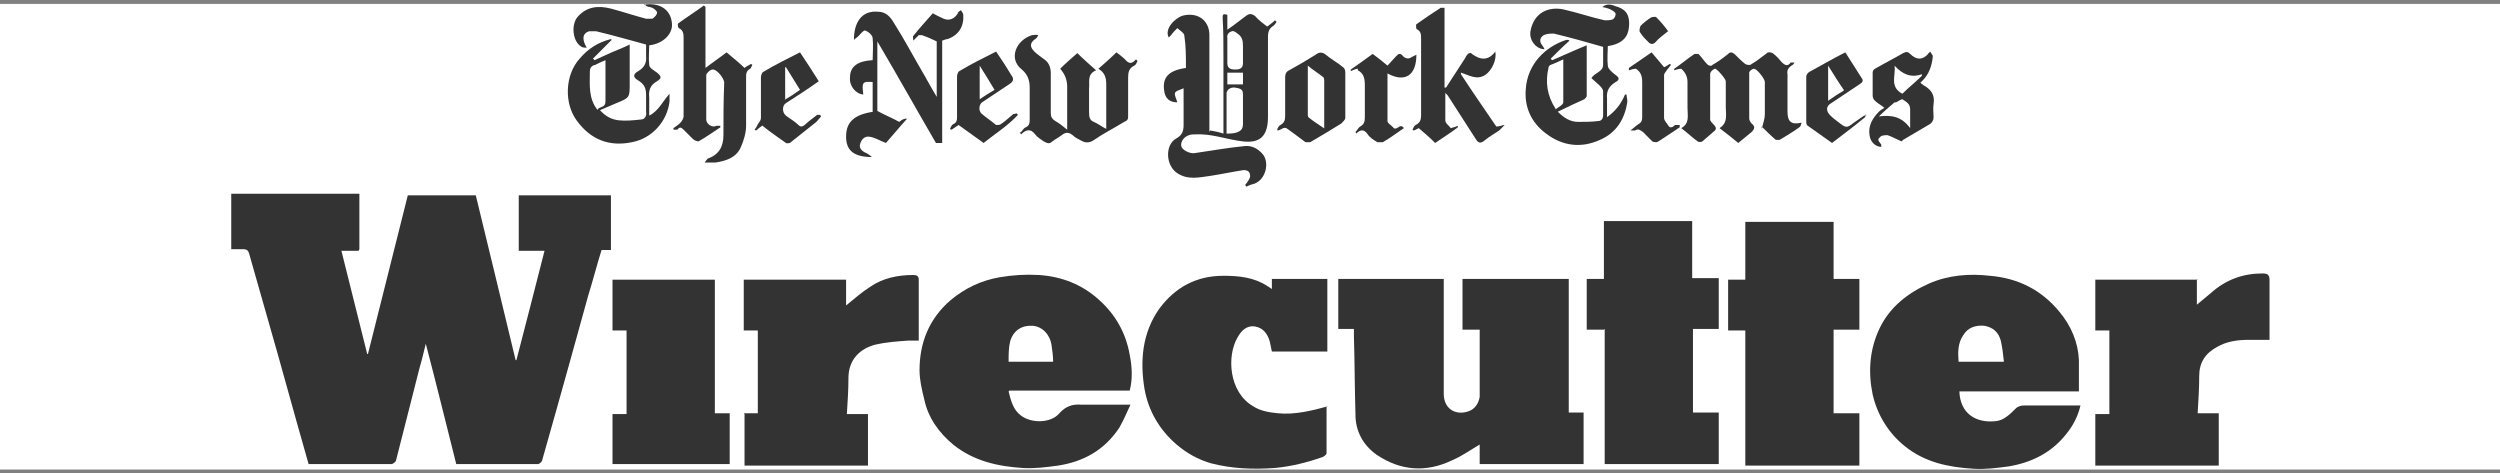
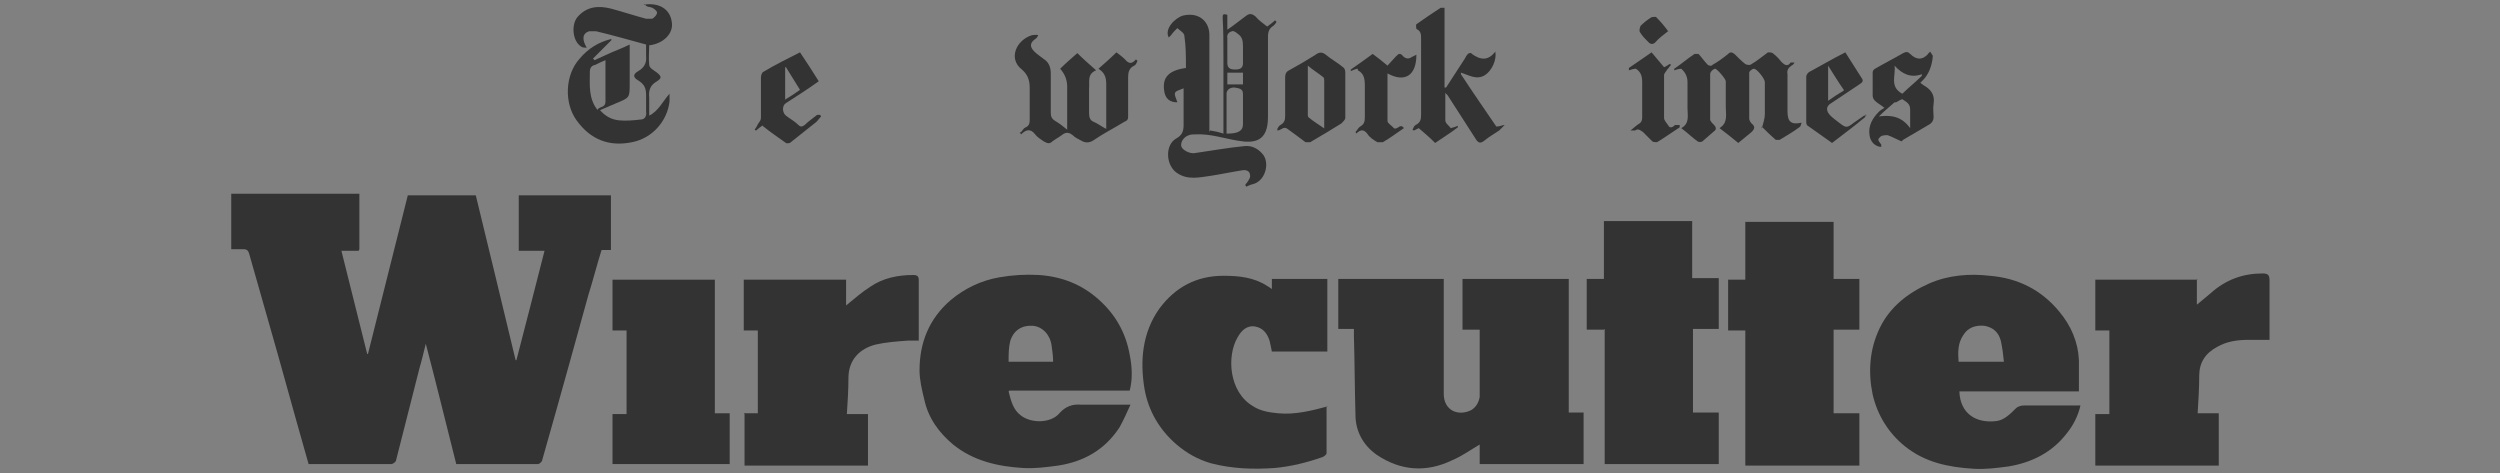
<svg xmlns="http://www.w3.org/2000/svg" id="Layer_1" data-name="Layer 1" version="1.1" viewBox="0 0 320 60.6">
  <rect x="0" y="0" width="320" height="60.6" fill="#808080" stroke="none" />
  <defs>
    <style>
      .cls-1 {
        fill: #333;
      }

      .cls-1, .cls-2 {
        stroke-width: 0px;
      }

      .cls-2 {
        fill: #fff;
      }
    </style>
  </defs>
  <g id="a">
-     <rect class="cls-2" y=".5" width="320" height="59.6" />
-   </g>
+     </g>
  <g>
    <g>
      <path class="cls-1" d="M45.9,32.1h-2.2c1.1,4.4,2.2,8.8,3.3,13.2,0,0,0,0,.1,0,1.7-6.8,3.4-13.5,5.1-20.3h8.7c1.7,7,3.4,14,5.1,21.1,0,0,0,0,.1,0,1.2-4.6,2.4-9.3,3.6-14h-3.3v-7.1h11.8v7c-.4,0-.8,0-1.2,0-.6,1.9-1.1,3.9-1.7,5.8-.8,2.8-1.5,5.5-2.3,8.3-1.2,4.3-2.4,8.6-3.6,12.8,0,.2-.4.5-.5.5-3.5,0-7,0-10.5,0-1.3-5.1-2.5-10.1-3.9-15.4-.3,1.2-.5,2.1-.8,3.1-1,3.9-2,7.9-3,11.8,0,.2-.4.5-.6.5-3.5,0-7,0-10.6,0-.5-1.8-1-3.5-1.5-5.3-.8-2.9-1.6-5.7-2.4-8.6-1.2-4.3-2.5-8.7-3.7-13-.1-.4-.3-.6-.7-.6-.5,0-1,0-1.6,0v-7.1h16.4v7.1Z" />
      <path class="cls-1" d="M171.3,35.7h13.5c0,.3,0,.6,0,.8,0,4.6,0,9.3,0,13.9,0,2.2,1.9,2.9,3.5,2.1.7-.4,1-1.1,1.1-1.7,0-2.9,0-5.7,0-8.6h-2.2v-6.5h13.6v17.1h1.9v6.6h-13.3v-2.5c-1.2.7-2.3,1.5-3.5,2-3.3,1.6-6.6,1.4-9.7-.7-1.7-1.2-2.7-3-2.7-5.1-.1-3.4-.1-6.8-.2-10.1,0-.3,0-.5,0-.9h-2v-6.5Z" />
      <path class="cls-1" d="M129.1,50.1c.3,1.2.6,2.4,1.6,3.1,1.3,1,3.8,1,4.9-.3.8-.9,1.7-1.2,2.8-1.1,2,0,4,0,6.3,0-.5,1.1-.9,2-1.4,2.9-1.9,2.9-4.6,4.4-7.9,4.9-1.5.2-3,.4-4.5.3-3.2-.2-6.3-.9-8.9-3-1.8-1.5-3.2-3.4-3.7-5.8-.3-1.2-.6-2.5-.6-3.7,0-3.5,1.2-6.6,4-9,1.8-1.5,3.9-2.5,6.2-2.9,1.7-.3,3.4-.4,5.1-.3,2.9.2,5.5,1.2,7.7,3.2,2.1,1.9,3.4,4.2,3.9,7,.3,1.5.4,3.1,0,4.6h-15.4ZM134.8,46.3c0-.7-.1-1.4-.2-2.1-.2-1.4-1.2-2.4-2.4-2.5-1.4-.1-2.5.6-2.9,2-.2.8-.2,1.7-.2,2.6h5.7Z" />
      <path class="cls-1" d="M266.2,50.1h-15.4c.1,2.9,2.2,4.1,4.7,3.8,1-.1,1.8-.9,2.5-1.6.3-.3.7-.4,1.1-.4,2.1,0,4.3,0,6.4,0h.8c-.3,1.3-.9,2.5-1.7,3.5-1.9,2.5-4.5,3.8-7.5,4.3-1.5.2-3,.4-4.5.3-3.2-.2-6.2-.8-8.8-2.9-2.1-1.7-3.5-4-4.1-6.6-.6-2.9-.4-5.8.9-8.5,1.3-2.7,3.6-4.5,6.3-5.7,2.5-1.1,5.2-1.3,7.8-1,3.6.3,6.6,1.8,8.9,4.6,1.5,1.8,2.4,3.9,2.5,6.2,0,1.3,0,2.6,0,4ZM256.5,46.3c-.1-1-.2-1.8-.4-2.7-.3-1.1-1-1.7-2.1-1.9-1.1-.1-2.1.2-2.7,1.2-.7,1-.7,2.2-.6,3.4h5.8Z" />
      <path class="cls-1" d="M169.8,52c0,2.1,0,4,0,6,0,.2-.3.4-.5.5-2,.7-4,1.2-6.1,1.4-2.8.2-5.5.1-8.2-.6-1.7-.5-3.1-1.3-4.4-2.4-2.2-1.9-3.6-4.3-4.1-7.1-.6-3.6-.3-7.2,1.9-10.3,2-2.7,4.7-4.2,8.2-4.2,2,0,3.9.2,5.6,1.3.2.1.3.2.6.4v-1.3h7.1v9.3h-7.1c-.1-.5-.2-1-.3-1.4-.3-.9-.8-1.6-1.8-1.8-1.1-.2-1.8.5-2.3,1.4-1.4,2.4-1.1,7,2,8.8.9.6,2.1.8,3.2.9,2.1.2,4.2-.3,6.4-.9Z" />
      <path class="cls-1" d="M205.3,42.2h-2.2v-6.5h2.2v-7.4h11.3v7.3h3.4v6.5h-3.3v10.7h3.3v6.6h-14.6v-17.3Z" />
      <path class="cls-1" d="M234.6,35.7h3.4v6.5h-3.3v10.7h3.3v6.7h-14.6v-17.3h-2.2v-6.5h2.2v-7.4h11.3v7.4Z" />
      <path class="cls-1" d="M95.2,52.9h1.8v-10.6h-1.8v-6.5h13.1v3.3c1.1-.9,2-1.7,3.1-2.4,1.6-1.1,3.5-1.5,5.5-1.5.4,0,.7.1.7.6,0,2.6,0,5.1,0,7.8-.5,0-.9,0-1.4,0-1.4.1-2.8.2-4.1.5-2,.5-3.5,1.9-3.5,4.3,0,1.5-.1,3-.2,4.6h2.7v6.6h-15.8v-6.6Z" />
      <path class="cls-1" d="M281.2,35.7v3.3c.6-.5,1.2-1,1.8-1.5,1.9-1.7,4.1-2.5,6.6-2.5.7,0,.9.2.9.9,0,2.5,0,5,0,7.6-.9,0-1.8,0-2.7,0-1.4,0-2.8.2-4,.9-1.5.8-2.3,2-2.3,3.7,0,1.6-.1,3.1-.2,4.8h2.7v6.7h-15.8v-6.6h1.8v-10.7h-1.8v-6.5h13.1Z" />
      <path class="cls-1" d="M78.4,53h1.8v-10.7h-1.8v-6.5h13.1v17.1h1.9v6.5h-15v-6.5Z" />
    </g>
    <g>
      <path class="cls-1" d="M154.9,16.7c.6.1,1.1.2,1.7.4,0-.7,0-1.2,0-1.8,0-2.7,0-5.4,0-8.1,0-1.6,0-3.3-.1-4.9,0-.4,0-.6.6-.4v1.9c.9-.6,1.6-1.2,2.3-1.7.5-.4.8-.4,1.3,0,.4.5,1,.9,1.5,1.3.4-.3.7-.5,1-.8,0,0,.1.1.2.2-.1.2-.2.3-.4.5-.5.3-.7.7-.7,1.4,0,3.4,0,6.9,0,10.3,0,3.1-1.7,3.4-3.9,3-1.8-.3-3.5-.9-5.4-.8-.3,0-.5,0-.8.1-.7.2-1.1.9-1,1.4.1.5,1.1,1,1.7.9,2.1-.3,4.3-.7,6.4-.9.9-.1,1.7.3,2.3,1,.9,1,.5,3.2-1,3.8-.4.1-.7.2-1.1.4,0,0,0-.1-.1-.2,0-.1.1-.2.2-.3.2-.3.5-.7.4-1,0-.5-.5-.7-1-.6-1.3.2-2.7.5-4,.7-1.5.2-3,.6-4.4-.4-1.4-1-1.5-3.6,0-4.4.7-.4.9-.9.9-1.7,0-1.5,0-2.9,0-4.4,0,0,0,0,0-.3-.4.2-1,.3-1.1.6-.1.3.2.8.3,1.2-1,0-1.6-.5-1.7-1.6-.2-1.6.6-2.5,2.8-2.8,0-1.4,0-2.8-.2-4.1,0-.4-.6-.7-.9-1-.3.3-.6.6-.8.9,0,0-.2.2-.3.3-.6-1.1.8-2.5,1.8-2.8,2-.5,3.5.7,3.4,2.7,0,3.8,0,7.6,0,11.4,0,.3,0,.5,0,.8ZM157.1,17.1c1.3,0,2-.3,2-1.2,0-1.3,0-2.6,0-3.9,0-.7-.6-.7-1.1-.8-.5,0-.9.2-1,.7,0,1.7,0,3.4,0,5.2ZM157.1,6.4c0,.6,0,1.1,0,1.7,0,.7.5.8,1,.8.5,0,1-.1,1-.8,0-.7,0-1.5,0-2.2,0-.7-.1-1.2-.7-1.6-.2-.2-.6-.4-.7-.3-.4.1-.7.4-.6.9,0,.5,0,1.1,0,1.6ZM157.1,9.3v1.5h2v-1.5h-2Z" />
-       <path class="cls-1" d="M200.9,5.2c-.9.8-1.7,1.6-2.4,2.3,0,0,.1.2.2.2,1.4-.6,2.9-1.3,4.4-1.9,0,2.2,0,4.4,0,6.5,0,.1-.2.3-.3.4-1.1.5-2.2,1-3.4,1.6.8.8,1.6,1.3,2.6,1.3.8,0,1.7,0,2.5-.1.5,0,.7-.3.7-.8,0-1,0-2,0-3,0-.3-.3-.6-.5-.8-.3-.3-.7-.6-1-.9.4-.7,1.5-.8,1.5-1.7,0-.8,0-1.5,0-2.3-2.1-.6-4.2-1.2-6.3-1.7-.4,0-.9,0-1.3.2-.5.3-.6.8-.2,1.3.1.1.2.3.3.5-1.1,0-2-1.2-1.8-2.3.4-2.3,2.2-3.2,4.2-2.8,1.8.4,3.5,1,5.3,1.4.3,0,.7,0,1-.1.2-.1.4-.4.4-.7,0-.2-.3-.4-.5-.5-.3-.2-.7-.3-1.2-.4.6-.5,1.2-.3,1.7-.1,1.1.3,1.9.9,1.7,2.7-.1,1.1-.7,2.1-2.7,2.4,0,.8-.1,1.7,0,2.5,0,.4.6.9,1,1.2.6.4.4.7,0,.9-.8.5-1.2,1.1-1.1,2.1,0,.8,0,1.5,0,2.4,1.1-.8,1.8-1.7,2.3-2.9,0,0,.2,0,.2,0,0,.3.1.6.1.9-.3,2.2-1.4,4-3.5,4.9-2.4,1.1-4.8.8-6.9-.8-1.9-1.4-2.8-3.4-2.6-5.7.2-3.1,2.4-5.4,5.2-6.3.1,0,.3,0,.4.1ZM199.1,14c.4-.3,1-.6,1-.9,0-1.8,0-3.6,0-5.5-.6.3-1.1.5-1.6.7-.1,0-.3.2-.3.4-.4,1.8-.2,3.5.9,5.2Z" />
      <path class="cls-1" d="M82.4.6c1.9-.3,3.4.5,3.6,2.3.2,1.4-1.1,2.7-2.9,2.9,0,.8-.1,1.7,0,2.5,0,.4.6.7,1,1,.6.5.6.7,0,1.1-.9.5-1.1,1.2-1,2.1,0,.7,0,1.5,0,2.3,1.2-.6,1.7-1.8,2.6-2.8,0,.3,0,.7,0,1-.3,2.5-2.2,4.7-4.8,5.2-2.9.6-5.3-.3-7.1-2.8-1.6-2.2-1.5-5.8.4-7.9,1.1-1.3,2.4-2.1,4-2.5,0,0,0,0,.1.1-.8.8-1.6,1.6-2.4,2.4,0,0,.1.1.2.2.7-.3,1.5-.7,2.2-1,.7-.3,1.5-.6,2.3-1,0,1.3,0,2.4,0,3.5,0,.5,0,1,0,1.5,0,1.8,0,1.8-1.7,2.5-.7.3-1.4.6-2.1.9.7.8,1.5,1.2,2.4,1.3.9.1,1.9,0,2.8-.1.5,0,.8-.4.7-1,0-.7,0-1.4,0-2.1,0-.9-.2-1.4-1-1.9-.7-.4-.7-.8,0-1.2.7-.4,1.1-1,1-1.9,0-.5,0-1,0-1.5-2.2-.6-4.3-1.2-6.4-1.7-.3,0-.6,0-.9,0-.9.3-.9,1.1-.3,2.1-.3,0-.6,0-.8-.2-1-.7-1.2-2.7-.4-3.7,1.2-1.4,2.7-1.5,4.3-1.1,1.5.4,3,.9,4.5,1.3.3,0,.6,0,.8,0,.3-.2.6-.5.6-.8,0-.2-.4-.5-.6-.6-.2-.1-.5-.1-.7-.2-.1,0-.2-.2-.3-.3ZM76.5,14c.3-.4,1-.2,1-1,0-1.7,0-3.5,0-5.3-.5.2-.9.4-1.3.6-.5.1-.7.4-.7.9,0,1.7-.2,3.4,1,4.9Z" />
-       <path class="cls-1" d="M111.7,14.3v-3.8c-1.3-.1-1.4,0-1.2,1.6-1-.1-1.8-1.1-1.7-2.2,0-1.4,1-2.1,2.9-2.2,0-.9.1-1.9,0-2.8,0-.4-.6-.9-1-1-.2,0-.6.5-.9.8-.1.1-.3.2-.5.4,0-2.1.9-3.8,3.1-3.6,1,0,1.6.7,2,1.4,1.4,2.2,2.6,4.5,3.9,6.7.5.9,1,1.8,1.6,2.8v-7.1c-.6-.3-1.3-.6-1.9-.8-.1,0-.3,0-.4,0-.2.2-.4.4-.7.7,0-.3-.1-.5,0-.6.8-1,1.7-2,2.5-2.9.5.3,1,.5,1.4.7.7.3,1.4,0,1.8-.7,0-.2.3-.3.4-.4.1.2.3.4.3.6.1,1.5-.6,2.6-2,3.1-.2,0-.4.1-.7.2v13.1c-.3,0-.5,0-.8,0-2.5-4.3-4.9-8.6-7.5-13v8.9c.9.5,1.9.9,2.8,1.4q.6-.5,1-.4c-1,1.1-1.9,2.2-2.7,3.1-.8-.3-1.4-.7-2.1-.8-.6-.1-1,.3-1.2.9-.2.6.3,1,.8,1.2.2.1.5.3.7.5-2.5,0-3.3-1-3.3-2.6,0-1.6.7-2.8,3.5-3.2Z" />
      <path class="cls-1" d="M130.7,16.9c.2-.2.3-.5.6-.6.4-.2.5-.5.5-.9,0-1.4,0-2.8,0-4.2,0-1-.3-1.7-1-2.3-1.8-1.4-.7-3.8,1.3-4.4.2,0,.5-.1.8,0-.1.2-.2.4-.4.5-.7.5-.7,1-.1,1.6.4.4.9.7,1.4,1.1.5.4.7,1,.7,1.7,0,1.7,0,3.3,0,5,0,.5.1.8.6,1.1.5.3.9.6,1.5,1.1,0-.4,0-.6,0-.8,0-1.6,0-3.1,0-4.7q0-1.3-.9-2.3c.7-.7,1.4-1.3,2.2-2,.7.7,1.5,1.4,2.4,2.2-1.2.5-.8,1.5-.9,2.3,0,1,0,2.1,0,3.1,0,.6.1,1,.6,1.2.5.2,1,.6,1.6.9v-2.2c0-1.2,0-2.3,0-3.5,0-.9-.2-1.5-1-2,.8-.7,1.6-1.4,2.3-2.1.4.3.8.6,1.1.9.5.6.9.6,1.4,0,0,0,.1.1.2.2-.1.2-.2.5-.4.6-.7.3-.8.9-.8,1.5,0,1.6,0,3.2,0,4.9,0,.4,0,.6-.5.8-1.3.8-2.7,1.5-4,2.4-.5.3-1,.3-1.5,0-.4-.2-.8-.4-1.1-.7-.5-.4-.9-.4-1.4,0-.4.3-.8.5-1.2.8-.4.4-.7.2-1.1,0-.4-.3-.8-.5-1.1-.9-.6-.8-1.2-.6-1.8,0,0,0-.1-.2-.2-.2Z" />
      <path class="cls-1" d="M225.5,16.5c.2-.8.4-1.3.4-1.9,0-1.4,0-2.7,0-4.1,0-.4-1-1.7-1.4-1.7-.2,0-.6.3-.6.5,0,2,0,3.9,0,5.9,0,.2.2.5.3.6.5.4.4.7,0,1.1-.5.4-1.1.9-1.7,1.4-.7-.6-1.5-1.2-2.4-1.9,1.1-.7.8-1.7.8-2.7,0-1.1,0-2.2,0-3.3,0-.3-1.2-1.7-1.4-1.6-.3.1-.6.4-.6.7,0,1.9,0,3.9,0,5.8,0,.2.3.5.5.7.3.3.3.6,0,.8-.5.4-1,.9-1.5,1.3-.1.1-.5.1-.6,0-.7-.5-1.3-1.1-2.1-1.7,1.1-.6.8-1.6.8-2.6,0-1.1,0-2.2,0-3.3q0-1-.8-1.7c-.3,0-.6.1-.9.2,0,0,0-.2,0-.2.9-.6,1.7-1.3,2.6-1.9.1,0,.4,0,.5,0,.4.4.7.9,1.2,1.4.1.1.5.2.6,0,.7-.4,1.4-.9,2-1.4.3-.3.5-.2.8,0,.4.4.9.9,1.4,1.3.2.1.6.2.8,0,.7-.4,1.4-1,2.1-1.5.1,0,.5,0,.6.1.4.3.8.7,1.1,1.1.4.4.8.7,1.2.1,0,0,.3,0,.5,0-.1.2-.2.3-.4.4-.4.3-.6.6-.5,1.1,0,1.6,0,3.2,0,4.8,0,1.3.5,1.7,1.8,1.4-.1.3-.1.5-.3.6-.8.6-1.7,1.1-2.5,1.6-.1,0-.4,0-.5,0-.7-.6-1.3-1.2-1.8-1.7Z" />
-       <path class="cls-1" d="M90.3,1.1v7.6c.9-.7,1.8-1.3,2.7-2,.8.7,1.6,1.3,2.3,2,.2-.2.5-.3.8-.5,0,0,.1,0,.2.1-.1.2-.2.5-.3.5-.5.3-.5.7-.5,1.1,0,2.1,0,4.1,0,6.2,0,.9-.3,1.9-.7,2.8-.6,1.3-1.9,1.7-3.2,1.9-.4,0-.8,0-1.4,0,.2-.3.3-.4.4-.5,1.4-.5,2-1.5,2-3,0-2.2,0-4.4.1-6.7,0-.6-1-1.8-1.5-1.7-.3,0-.8.5-.8.7,0,1.9,0,3.8,0,5.7,0,.6.8,1.1,1.3.8.1,0,.3,0,.5,0,0,0,0,.1,0,.2-.9.6-1.9,1.3-2.8,1.8-.1,0-.5-.1-.7-.3-.4-.4-.8-.8-1.2-1.2-.3-.3-.5-.4-.8,0,0,0-.3,0-.5,0,0,0,0-.1,0-.2.3-.2.6-.4.9-.7.2-.2.4-.6.4-.8,0-3.3,0-6.7,0-10,0-.5,0-1-.6-1.3-.1,0-.2-.5-.1-.6,1.1-.8,2.2-1.5,3.3-2.3,0,0,.1.1.2.2Z" />
      <path class="cls-1" d="M191.5,16.2c.5,0,.8-.2,1.1-.2-.2.2-.5.5-.7.7-.6.4-1.3.8-1.9,1.3-.5.4-.8.3-1.1-.2-1.2-1.9-2.4-3.7-3.6-5.6,0,0-.1-.1-.3-.3,0,1.3,0,2.4,0,3.5,0,.4.5.7.7,1,.4-.1.7-.2.9-.3v.2c-.9.7-1.9,1.3-2.9,2-.7-.7-1.4-1.3-2.1-1.9-.2.1-.4.2-.6.3,0,0-.1,0-.2-.1.1-.2.2-.5.4-.6.6-.3.7-.7.7-1.3,0-3.2,0-6.4,0-9.7,0-.6,0-1-.6-1.3,0,0-.1-.5,0-.6,1-.7,2-1.4,3.1-2.1.1,0,.3,0,.5,0v10.2c0,0,.1,0,.2,0,.8-1.2,1.6-2.5,2.4-3.7.1-.2.2-.4.4-.6.1-.1.4-.2.5,0,1.1.8,2.1.9,3-.3.2,1-.4,2.4-1.3,3-1.1.7-2.1,0-3.1-.3,0,0,0,.1,0,.2,1.5,2.3,3.1,4.6,4.6,6.8Z" />
      <path class="cls-1" d="M243.4,18.1c-.7-.3-1.2-.6-1.8-.8-.3,0-.8,0-1,.3-.4.3,0,.6.2.9,0,0,0,.2,0,.3-.7,0-1.4-.6-1.5-1.5-.2-1.2.4-2.2,1.2-3,.2-.2.4-.3.7-.5-.5-.4-.9-.6-1.2-.9-.2-.2-.3-.4-.3-.7,0-1,0-1.9,0-2.9,0-.2.1-.4.3-.5,1.2-.7,2.4-1.3,3.6-2,.4-.2.6-.2.9.1.8.8,1.6.8,2.3,0,0-.1.2-.2.3-.3,0,.2.3.4.3.6-.1,1.2-.5,2.3-1.3,3.1,0,0-.2.2-.3.3.1.1.3.2.4.3.9.5,1.5,1.2,1.3,2.4-.1.6,0,1.2,0,1.7,0,.4-.2.7-.5.9-1.2.7-2.4,1.4-3.4,2ZM244.5,16.4c0-.9,0-1.7,0-2.4,0-.8-.6-1-1-1.3-.1,0-.5.2-.8.4,0,0-.1,0-.2,0-.7.6-1.4,1.2-2,1.8,1.6-.2,2.9,0,4,1.5ZM246,9.7c0,0,0-.1,0-.2-1.4.5-2.5,0-3.5-1.1.2,1.2-.7,2.7,1,3.6.8-.8,1.7-1.5,2.5-2.3Z" />
      <path class="cls-1" d="M163.5,16.5c.1-.2.2-.4.4-.5.5-.3.6-.6.6-1.2,0-1.6,0-3.3,0-4.9,0-.4.1-.7.5-.9,1.1-.6,2.3-1.3,3.4-2,.4-.3.8-.4,1.3,0,.7.6,1.5,1,2.2,1.6.2.1.3.4.3.7,0,1.9,0,3.9,0,5.8,0,.2-.3.5-.5.7-1.3.8-2.6,1.6-4,2.4-.1,0-.5,0-.6,0-.8-.6-1.6-1.2-2.3-1.7-.5-.4-.8.2-1.3.2ZM169.5,16.5c0-2.2,0-4.1,0-6.1,0-.2,0-.4-.1-.5-.6-.5-1.3-.9-2-1.5,0,2.2,0,4.2,0,6.3,0,.1,0,.3.2.4.6.5,1.3.9,2,1.4Z" />
      <path class="cls-1" d="M97.7,16c-.3.2-.6.4-.9.7,0,0-.1,0-.2-.1.1-.2.3-.4.4-.7.2-.3.4-.5.4-.8,0-1.7,0-3.5,0-5.2,0-.2.1-.6.3-.7,1.5-.9,3.1-1.7,4.7-2.5.8,1.2,1.6,2.4,2.4,3.7-1.4,1-2.8,1.9-4.2,2.8-.5.3-.5,1.2,0,1.6.5.4,1.1.7,1.6,1.2.3.3.5.2.8,0,.5-.5,1.1-.9,1.6-1.3,0,0,.3,0,.4,0,0,0,0,.1.1.2-.2.2-.4.5-.6.7-1.1.9-2.3,1.8-3.4,2.7-.1,0-.4.1-.5,0-1-.7-2-1.4-3-2.2ZM100.4,12.8c.7-.4,1.3-.8,2-1.3-.6-1-1.2-1.9-1.8-2.9,0,0,0,0-.1,0v4.1Z" />
-       <path class="cls-1" d="M130.3,14.7c-1.3,1.4-2.9,2.4-4.4,3.6-1.1-.8-2.1-1.5-3.2-2.3-.3.2-.6.4-.9.6,0,0-.1,0-.2-.1.1-.2.2-.5.4-.6.5-.2.5-.6.5-1,0-1.7,0-3.4,0-5.1,0-.2.1-.6.3-.7,1.5-.9,3.1-1.7,4.7-2.5.7,1,1.4,2.1,2,3.1.3.4.2.7-.2,1-1.2.8-2.4,1.6-3.6,2.4-.4.3-.5,1.1,0,1.5.6.5,1.2.9,1.8,1.4.1,0,.5,0,.6-.1.6-.4,1.1-.9,1.6-1.3,0,0,.2,0,.4-.1,0,0,.1.1.2.2ZM127.3,11.5c-.6-1-1.2-2-1.9-3.1v4.3c.6-.4,1.2-.8,1.9-1.2Z" />
      <path class="cls-1" d="M238.8,14.6c0,.2,0,.4-.2.5-1.3,1.1-2.7,2.1-4.1,3.2-1-.7-2.1-1.5-3.1-2.2-.2-.1-.2-.4-.2-.6,0-1.9,0-3.8,0-5.7,0-.2.2-.5.4-.6,1.5-.8,3-1.7,4.6-2.5.7,1.1,1.4,2.2,2.1,3.3.3.4,0,.6-.3.8-1.2.8-2.4,1.6-3.6,2.4-.7.4-.7,1-.1,1.6.3.3.7.6,1.1.9.9.7,1,.7,1.9,0,.4-.3.9-.6,1.3-.9,0,0,.2,0,.3,0ZM236,11.5c-.7-1-1.3-2-2-3.1v4.5c.7-.5,1.3-.9,2-1.3Z" />
      <path class="cls-1" d="M173.8,8.8c-.3,0-.6.2-.9.3,0,0,0-.2,0-.2,1-.7,2-1.4,2.8-2,.7.5,1.3,1,1.9,1.5.3-.3.7-.8,1.1-1.2.3-.3.5-.5.9,0,.3.3.7.4,1.1.1.2-.1.4-.2.6-.3,0,2.7-1.5,3.6-3.7,2.4,0,2.1,0,4.1,0,6.1,0,.3.6.6.8.9.5.3.8-.7,1.3,0-.9.6-1.8,1.3-2.7,1.8-.2,0-.5,0-.7,0-.5-.3-1-.6-1.3-1.1-.4-.5-.8-.6-1.4,0,0,0,0-.1-.1-.2.2-.2.4-.6.6-.7.5-.3.6-.6.6-1.2,0-1.3,0-2.7,0-4,0-.9-.1-1.6-.9-2Z" />
      <path class="cls-1" d="M215,16.3c-1.1.7-1.9,1.3-2.9,1.9-.1,0-.5,0-.6-.1-.4-.4-.8-.8-1.2-1.2-.3-.2-.6-.5-1-.2,0,0-.2,0-.6,0,.4-.3.7-.6,1-.8.4-.2.5-.5.5-.9,0-1.5,0-3,0-4.5,0-.8-.2-1.3-.8-1.7-.3,0-.6.1-.9.2,0,0,0-.2,0-.3,1-.7,1.9-1.3,2.9-2,.5.6,1.1,1.3,1.6,1.9.3-.1.5-.3.7-.4,0,0,.1,0,.2.1-.2.2-.3.4-.5.6-.1.2-.4.5-.4.7,0,1.8,0,3.7,0,5.5,0,.3.3.6.5.9.2.4.5.4.9,0,0,0,.3,0,.6,0Z" />
      <path class="cls-1" d="M213.5,4c-.6.5-1.2.9-1.6,1.4-.3.3-.6.3-.9,0-.4-.4-.8-.8-1.1-1.3-.1-.2,0-.6.1-.8.4-.4.9-.8,1.4-1.1.1,0,.5-.1.6,0,.6.6,1.1,1.2,1.6,1.9Z" />
    </g>
  </g>
</svg>